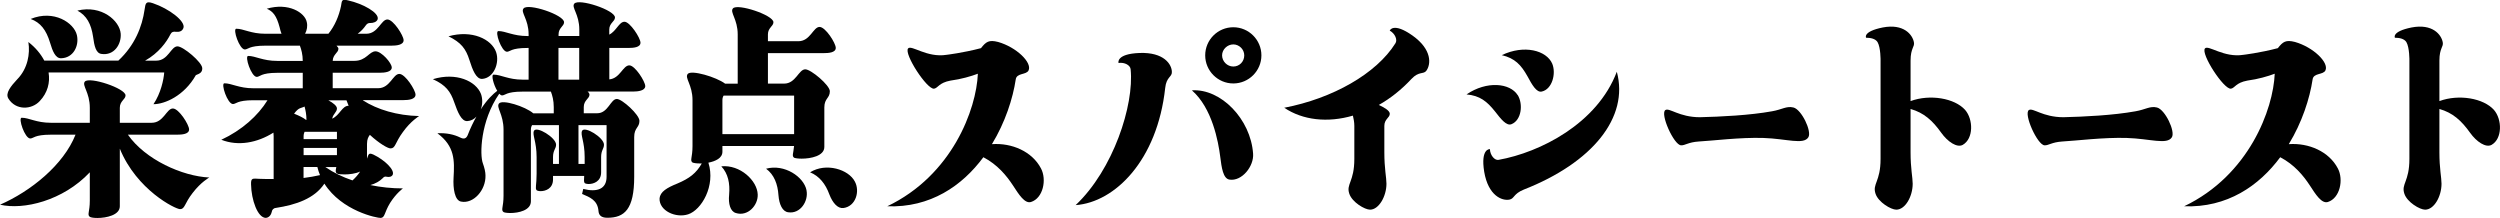
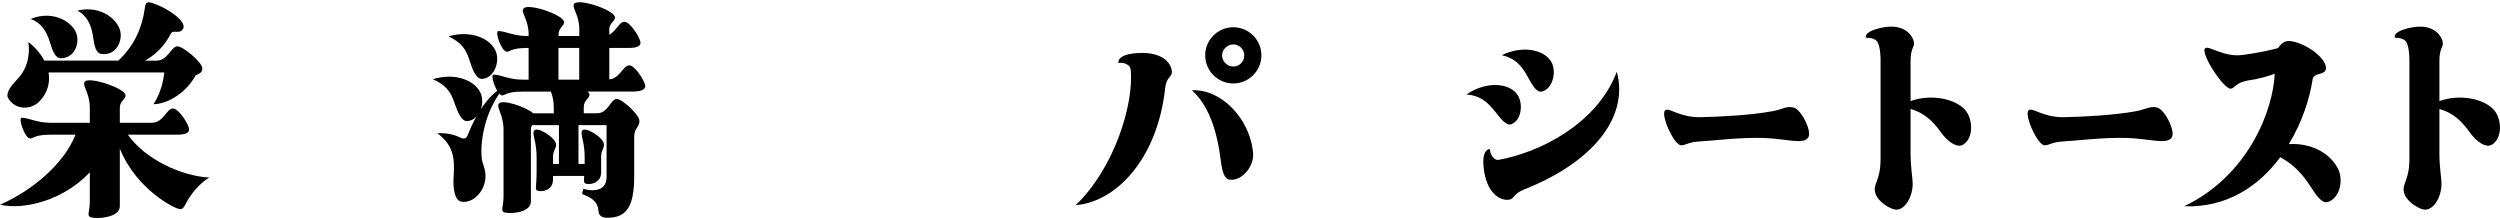
<svg xmlns="http://www.w3.org/2000/svg" id="_レイヤー_2" viewBox="0 0 472.41 41.19">
  <g id="layout">
    <path d="M24.16,25.44c3.28,4.72,10.3,7.87,15.39,8.1,0,0-1.57.85-3.15,2.92-1.58,2.02-1.44,3.06-2.38,3.06-.86,0-8.19-3.6-11.38-11.43v10.89c0,1.67-2.56,2.21-4.23,2.21-.72,0-1.26-.09-1.44-.22-.54-.41,0-.9,0-3.06v-5.35c-5.08,5.4-12.55,7.15-16.96,6.12,5.76-2.52,11.97-7.47,14.26-13.23h-4.68c-3.1,0-3.28.72-3.87.72-1.04,0-2.34-3.92-1.62-3.92,1.39,0,2.75.95,5.49.95h7.38v-2.83c0-2.92-1.53-4.23-.94-4.95.85-.99,7.69,1.26,7.69,2.61,0,.76-1.08,1.04-1.08,2.34v2.83h6.03c2.25,0,2.79-2.7,4-2.7,1.12,0,3.06,3.06,3.06,3.96s-1.35.99-2.29.99h-9.27ZM3.33,14.91c1.89-1.98,2.39-4.72,2.03-6.97,1.35,1.04,2.34,2.25,3.01,3.51h14c3.1-2.88,4.5-6.43,4.95-9.63.18-1.21.23-1.67,1.58-1.21,3.06,1.03,6.21,3.42,5.76,4.68-.27.72-.9.76-1.44.72-.45-.09-.81.04-1.03.5-.72,1.44-2.21,3.51-4.77,4.95h2.12c2.25,0,2.75-2.7,4-2.7,1.08,0,4.68,3.01,4.68,4.14,0,.76-.41.99-1.21,1.3-2.21,3.92-5.89,5.49-8.01,5.49,1.39-2.07,1.93-4.63,2.03-5.99H9.18c.31,1.89-.18,3.83-1.67,5.4-1.53,1.66-4.54,1.8-5.94-.5-.58-.99.41-2.25,1.75-3.69ZM5.8,3.58c4.36-1.8,8.19.72,8.73,3.06.45,1.98-.63,4.32-3.01,4.37-1.04,0-1.58-1.31-2.07-2.97-.72-2.38-1.8-3.78-3.64-4.45ZM17.59,6.95c-.36-2.43-1.21-4-2.97-4.95,4.59-1.12,8.01,1.93,8.19,4.37.14,2.02-1.26,4.18-3.64,3.82-1.04-.13-1.35-1.48-1.58-3.24Z" />
-     <path d="M68.58,18.96c2.7,1.75,6.48,2.88,10.62,2.97,0,0-1.58.94-3.06,3.01-1.53,2.07-1.39,3.1-2.34,3.1-.45.04-2.11-.9-3.91-2.56-.27.36-.54.81-.54,1.71v2.79c.31-.86.31-1.17,1.21-.77,2.07.99,4.09,2.88,3.64,3.83-.22.41-.76.45-1.12.36-.31-.09-.54,0-.76.27-.58.58-1.4,1.04-2.34,1.3,1.98.41,4.05.63,6.16.63,0,0-1.26.9-2.43,2.75-1.12,1.84-.94,2.75-1.75,2.83-.67.04-7.38-1.3-10.66-6.48-1.89,2.83-5.36,4-9.18,4.59-.45.04-.72.36-.77.76-.09.45-.45,1.08-1.12,1.12-1.53,0-2.74-3.38-2.79-6.34-.04-1.3.36-1.08,1.57-1.04.9.04,1.8.04,2.7.04v-8.1c0-.22-.04-.45-.04-.67-3.06,1.93-6.66,2.61-9.85,1.35,3.87-1.8,6.93-4.54,8.73-7.47h-2.66c-3.1,0-3.28.72-3.87.72-1.04,0-2.34-3.92-1.62-3.92,1.39,0,2.75.94,5.49.94h9.32v-2.92h-4.82c-3.1,0-3.28.77-3.87.77-1.04,0-2.34-3.96-1.62-3.96,1.39,0,2.74.94,5.49.94h4.82c0-1.21-.27-2.16-.54-2.88h-6.53c-3.1,0-3.28.72-3.87.72-1.04,0-2.34-3.92-1.62-3.92,1.39,0,2.75.95,5.49.95h3.06c-.14-.36-.27-.77-.36-1.22-.58-2.2-1.26-3.01-2.43-3.51,4.09-1.21,7.2.72,7.56,2.52.18.76.04,1.53-.32,2.21h4.41c1.21-1.49,1.98-3.33,2.38-5.22.18-1.04.09-1.4,1.35-1.08,2.83.63,5.89,2.34,5.58,3.55-.18.54-.85.72-1.35.72-.41-.04-.67.13-.9.45-.4.58-.9,1.12-1.53,1.58h1.62c2.25,0,2.79-2.7,4-2.7,1.12,0,3.06,3.06,3.06,3.92,0,.9-1.35,1.03-2.29,1.03h-10.39c.22.23.36.41.36.58,0,.77-1.03,1.04-1.08,2.29h4.1c2.25,0,2.79-1.8,4-1.8,1.12,0,3.06,2.21,3.06,3.06s-1.35.99-2.29.99h-8.87v2.92h8.59c2.25,0,2.79-2.7,4-2.7,1.12,0,3.06,3.06,3.06,3.92,0,.9-1.35,1.03-2.29,1.03h-7.65ZM57.82,22.65h.09c0-1.04-.18-1.84-.36-2.52-.67.36-1.04.09-1.98,1.35.9.36,1.75.76,2.25,1.17ZM63.67,24.9h-6.12c-.09.22-.18.5-.18.85v.54h6.3v-1.39ZM57.37,29.31h6.3v-1.35h-6.3v1.35ZM57.37,33.63c1.08-.13,2.12-.32,3.1-.54-.22-.5-.36-.99-.5-1.53h-2.61v2.07ZM68.04,32.42c-.85.4-2.02.54-2.92.54-.72,0-1.26-.04-1.44-.18-.32-.22-.27-.54-.13-1.21h-2.07c1.53,1.04,3.24,1.89,5.13,2.52.54-.5,1.04-1.04,1.44-1.67ZM65.47,18.96h-3.42c.95.5,1.62,1.08,1.62,1.53,0,.72-.72.99-.9,1.93,1.44-.63,1.89-2.47,3.11-2.43l-.41-1.04Z" />
    <path d="M119.62,17.3h-8.59c.23.18.36.41.36.59,0,.76-1.08,1.03-1.08,2.34v1.17h2.56c2.03,0,2.52-2.7,3.69-2.7.99,0,4.27,2.97,4.27,4.14,0,1.3-.99,1.26-.99,3.06v7.51c0,6.17-1.85,7.74-5.08,7.74-1.26,0-1.62-.58-1.67-1.3-.18-2.03-1.62-2.57-3.1-3.2l.22-.95c2.65.68,4.41,0,4.41-2.29v-9.76h-5.31v7.33h1.17v-1.3c0-2.92-.85-4.23-.49-4.95.45-.99,4.14,1.26,4.14,2.61,0,.76-.54,1.04-.54,2.34v2.88c0,1.71-1.4,2.21-2.34,2.21-.36,0-.67-.09-.77-.18-.18-.27-.13-.58-.09-1.35h-5.89v.67c0,1.71-1.39,2.21-2.34,2.21-.36,0-.67-.09-.76-.18-.32-.41,0-.9,0-3.11v-3.15c0-2.92-.86-4.23-.5-4.95.45-.99,4.18,1.26,4.18,2.61,0,.76-.58,1.04-.58,2.34v1.3h1.12v-7.33h-5.08c-.13.22-.22.49-.22.85v13.54c0,1.71-2.34,2.21-3.87,2.21-.67,0-1.17-.09-1.3-.18-.54-.41,0-.9,0-3.1v-12.46c0-2.92-1.44-4.23-.86-4.95.63-.81,4.95.54,6.48,1.85h3.87v-1.17c0-1.26-.27-2.21-.54-2.93h-5.35c-3.1,0-3.29.72-3.87.72-.18,0-.36-.13-.54-.32-3.6,5.22-3.69,11.56-3.1,13.14.31.85.5,1.67.5,2.29.09,2.79-2.29,5.44-4.63,4.95-1.17-.23-1.53-2.43-1.4-4.54.18-3.2.27-5.9-3.06-8.37,1.71-.09,3.15.23,4.32.81.72.36,1.12.18,1.39-.41.54-1.4,1.12-2.57,1.67-3.55-.45.5-1.04.81-1.71.85-1.12.09-1.84-1.71-2.47-3.51-.72-2.12-1.62-3.29-4.05-4.41,4.41-1.35,8.14.36,9.09,2.79.32.9.32,1.98-.04,2.92,1.21-1.89,2.34-2.92,3.11-3.51-.68-1.12-1.21-3.06-.68-3.06,1.4,0,2.75.95,5.49.95h1.12v-5.99h-.22c-3.11,0-3.29.72-3.87.72-1.04,0-2.38-3.91-1.62-3.91,1.39,0,2.75.94,5.49.94h.22v-.31c0-2.92-1.58-4.19-.95-4.91.86-1.04,7.65,1.21,7.65,2.61,0,.76-1.04,1.04-1.04,2.29v.31h3.92v-1.21c0-2.92-1.53-4.18-.95-4.9.85-1.04,7.69,1.21,7.69,2.61,0,.77-1.08,1.04-1.08,2.29v.95c1.35-.67,1.85-2.43,2.88-2.43s3.02,3.06,3.02,3.96-1.35.99-2.29.99h-3.6v5.94c2.03-.18,2.57-2.65,3.78-2.65,1.08,0,3.01,3.06,3.01,3.92s-1.35,1.03-2.29,1.03ZM84.74,6.86c4.45-1.26,8.14.54,9,2.97.72,2.07-.45,4.95-2.65,5.08-1.12.04-1.8-1.71-2.38-3.55-.68-2.16-1.58-3.33-3.96-4.5ZM109.45,15.05v-5.99h-3.92v5.99h3.92Z" />
-     <path d="M124.64,37.5c.09-1.26,1.39-2.03,3.38-2.83,2.25-.95,3.55-1.94,4.59-3.78h-.31c-.72,0-1.26-.09-1.44-.18-.54-.41,0-.9,0-3.11v-8.68c0-2.92-1.53-4.18-.9-4.95.67-.81,5.4.58,7.06,1.84h2.38V6.5c0-2.88-1.53-4.19-.9-4.91.85-.99,7.65,1.26,7.65,2.61,0,.76-1.04,1.04-1.04,2.29v1.3h5.76c2.25,0,2.79-2.7,4-2.7,1.12,0,3.06,3.06,3.06,3.96s-1.35.99-2.29.99h-10.53v5.76h3.06c2.21,0,2.75-2.7,4-2.7,1.08,0,4.64,3.01,4.64,4.14,0,1.35-1.04,1.31-1.04,3.06v7.47c0,1.71-2.57,2.21-4.28,2.21-.72,0-1.26-.09-1.44-.18-.45-.36-.13-.76,0-2.21h-13.54v1.08c0,1.21-1.3,1.8-2.65,2.07,1.39,4.36-1.31,8.95-3.83,9.76-2.34.76-5.49-.67-5.4-3.01ZM137.78,36.78c.18-2.11-.18-3.96-1.48-5.35,3.55-.36,6.79,2.7,6.88,5.31.09,2.07-1.89,4.23-4.14,3.51-1.04-.31-1.44-1.75-1.26-3.46ZM136.52,25.35h13.54v-7.29h-13.32c-.14.22-.23.5-.23.85v6.43ZM152.4,35.97c.41,2.02-1.17,4.5-3.46,4.14-1.08-.13-1.71-1.48-1.84-3.24-.14-2.07-.81-3.87-2.34-4.99,3.46-.95,7.15,1.53,7.65,4.09ZM161.54,34.31c.99,1.84.18,4.68-2.16,5-1.08.13-2.03-.95-2.66-2.57-.72-1.98-1.89-3.46-3.64-4.18,3.01-1.89,7.29-.54,8.46,1.75Z" />
-     <path d="M167.64,38.99c12.33-5.89,16.87-18.4,17.14-25.06-1.3.49-3.15,1.03-5.17,1.3-2.2.41-2.34,1.39-3.1,1.53-1.35.18-5.76-6.62-4.91-7.61.63-.72,3.56,1.8,7.25,1.21,0,0,3.1-.36,6.52-1.26.95-1.21,1.49-1.62,3.24-1.17,3.46.99,6.43,3.87,5.76,5.36-.41.9-2.25.45-2.43,1.71-.54,3.6-1.98,8.1-4.5,12.24,3.78-.27,7.6,1.39,9.27,4.59,1.12,2.11.41,5.62-1.89,6.34-1.17.36-2.29-1.4-3.42-3.15-1.21-1.84-2.92-3.92-5.58-5.31-4,5.4-10.03,9.58-18.18,9.27Z" />
    <path d="M203.26,38.76c7.11-6.71,11.07-18.9,10.39-25.65-.04-.76-1.12-1.39-2.29-1.21,0,0-.54-1.71,3.96-1.89,4.63-.18,6.12,2.16,6.12,3.6.04.95-1.04.9-1.26,3.01-1.49,13.68-9.5,21.6-16.92,22.14ZM225.22,17.07c5.49-.36,11.12,5.45,11.57,11.97.18,2.38-2.12,5.26-4.46,4.9-1.21-.18-1.49-2.25-1.75-4.32-.36-2.88-1.53-9.22-5.36-12.55ZM233.05,15.77c-2.92,0-5.31-2.38-5.31-5.31s2.38-5.31,5.31-5.31,5.31,2.39,5.31,5.31-2.38,5.31-5.31,5.31ZM235.12,10.46c0-1.12-.95-2.07-2.07-2.07s-2.12.95-2.12,2.07.95,2.11,2.12,2.11,2.07-.94,2.07-2.11Z" />
-     <path d="M242.68,20.36c9.13-1.75,17.41-6.43,21.01-12.19.41-.63-.04-1.8-1.08-2.39,0,0,.63-1.66,4.32.95,3.73,2.66,3.46,5.45,2.61,6.62-.54.76-1.39.04-2.83,1.57-1.93,2.07-4,3.69-6.16,4.91,1.17.54,2.07,1.12,2.07,1.67,0,.76-1.03.99-1.03,2.29v4.99c0,3.11.4,4.77.4,5.94,0,2.38-1.44,4.9-3.1,4.9-.99,0-3.38-1.39-3.92-3.01-.63-1.84.95-2.25.95-6.57v-6.25c0-.72-.14-1.35-.27-1.94-4.77,1.4-9.49.86-12.96-1.48Z" />
    <path d="M286.8,17.97c1.04,1.71.72,4.72-1.17,5.49-.95.41-2.03-.99-3.11-2.38-1.53-1.93-2.88-3.01-5.4-3.24,3.83-2.61,8.23-2.16,9.67.14ZM305.52,13.56c2.34,8.64-4.63,17.19-17.59,22.27-1.98.81-1.75,1.71-2.7,1.89-1.39.27-4-.72-4.77-5.26-.72-4.46,1.08-4.28,1.08-4.28.04,1.17.9,2.16,1.62,2.03,7.88-1.4,18.67-6.88,22.36-16.65ZM283.78,10.42c4.23-2.03,8.46-.9,9.54,1.62.76,1.85,0,4.82-1.98,5.26-.99.23-1.85-1.3-2.7-2.88-1.21-2.16-2.38-3.42-4.86-4Z" />
    <path d="M333.23,26.07c-4.41-.14-9.72.54-12.24.67-1.98.13-2.57.76-3.33.72-1.35-.04-4-5.94-2.97-6.66.76-.5,2.61,1.35,6.52,1.35,3.87-.09,9.45-.36,13.63-1.12,1.89-.32,2.74-1.04,4.05-.72,1.53.36,3.51,4.5,2.83,5.62-.9,1.49-4.14.27-8.5.14Z" />
    <path d="M361.03,11.45v7.65c3.69-1.35,8.32-.54,10.3,1.66,1.57,1.8,1.62,5.45-.45,6.62-1.08.58-2.83-.58-4.05-2.29-1.67-2.34-3.29-3.78-5.8-4.5v8.19c0,3.11.4,4.77.4,5.94,0,2.38-1.39,4.9-3.1,4.9-.99,0-3.38-1.39-3.92-3.01-.63-1.89.95-2.25.95-6.57V11.45s.04-2.47-.58-3.51c-.41-.63-1.3-.81-2.16-.81,0,0-.67-1.17,3.15-1.94,3.96-.76,5.62,1.35,5.89,2.79.18.9-.63,1.08-.63,3.46Z" />
    <path d="M401.92,26.07c-4.41-.14-9.72.54-12.24.67-1.98.13-2.57.76-3.33.72-1.35-.04-4-5.94-2.97-6.66.76-.5,2.61,1.35,6.52,1.35,3.87-.09,9.45-.36,13.63-1.12,1.89-.32,2.74-1.04,4.05-.72,1.53.36,3.51,4.5,2.83,5.62-.9,1.49-4.14.27-8.5.14Z" />
    <path d="M412.7,38.99c12.33-5.89,16.87-18.4,17.14-25.06-1.3.49-3.15,1.03-5.17,1.3-2.2.41-2.34,1.39-3.1,1.53-1.35.18-5.76-6.62-4.91-7.61.63-.72,3.56,1.8,7.25,1.21,0,0,3.1-.36,6.52-1.26.95-1.21,1.49-1.62,3.24-1.17,3.46.99,6.43,3.87,5.76,5.36-.41.9-2.25.45-2.43,1.71-.54,3.6-1.98,8.1-4.5,12.24,3.78-.27,7.6,1.39,9.27,4.59,1.12,2.11.41,5.62-1.89,6.34-1.17.36-2.29-1.4-3.42-3.15-1.21-1.84-2.92-3.92-5.58-5.31-4,5.4-10.03,9.58-18.18,9.27Z" />
    <path d="M460.96,11.45v7.65c3.69-1.35,8.32-.54,10.3,1.66,1.57,1.8,1.62,5.45-.45,6.62-1.08.58-2.83-.58-4.05-2.29-1.67-2.34-3.29-3.78-5.8-4.5v8.19c0,3.11.4,4.77.4,5.94,0,2.38-1.39,4.9-3.1,4.9-.99,0-3.38-1.39-3.92-3.01-.63-1.89.95-2.25.95-6.57V11.45s.04-2.47-.58-3.51c-.41-.63-1.3-.81-2.16-.81,0,0-.67-1.17,3.15-1.94,3.96-.76,5.62,1.35,5.89,2.79.18.9-.63,1.08-.63,3.46Z" />
  </g>
</svg>